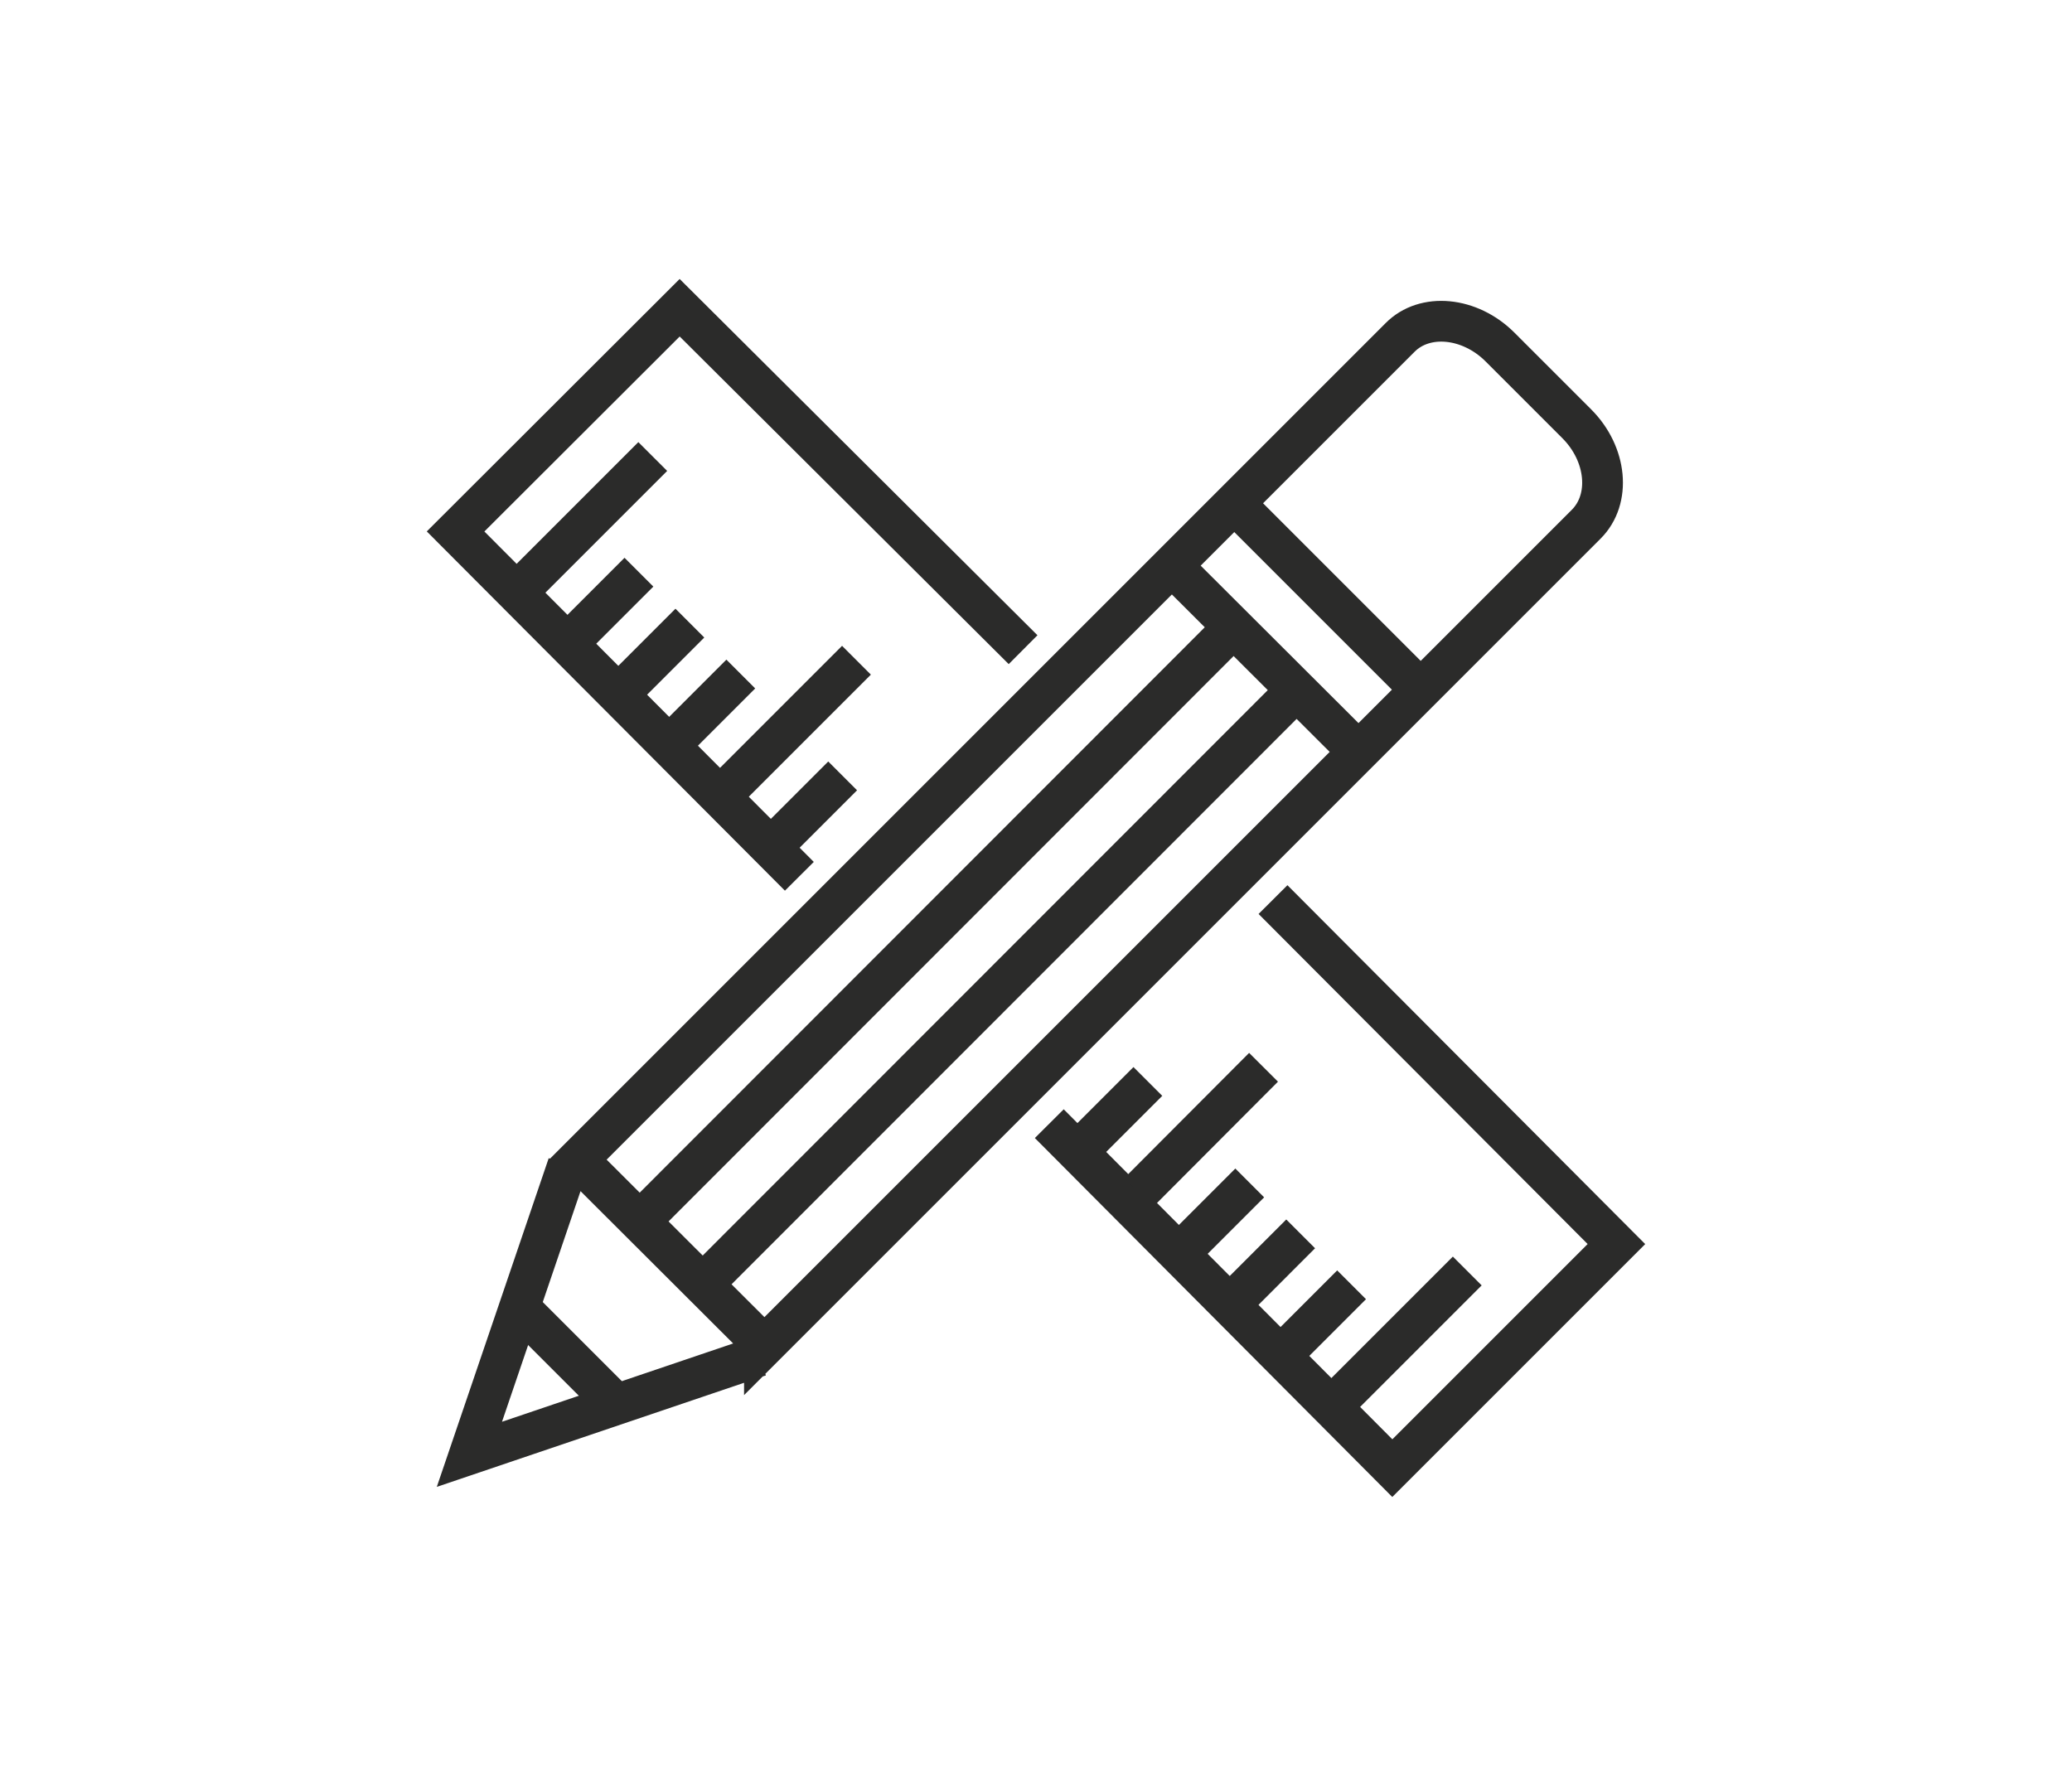
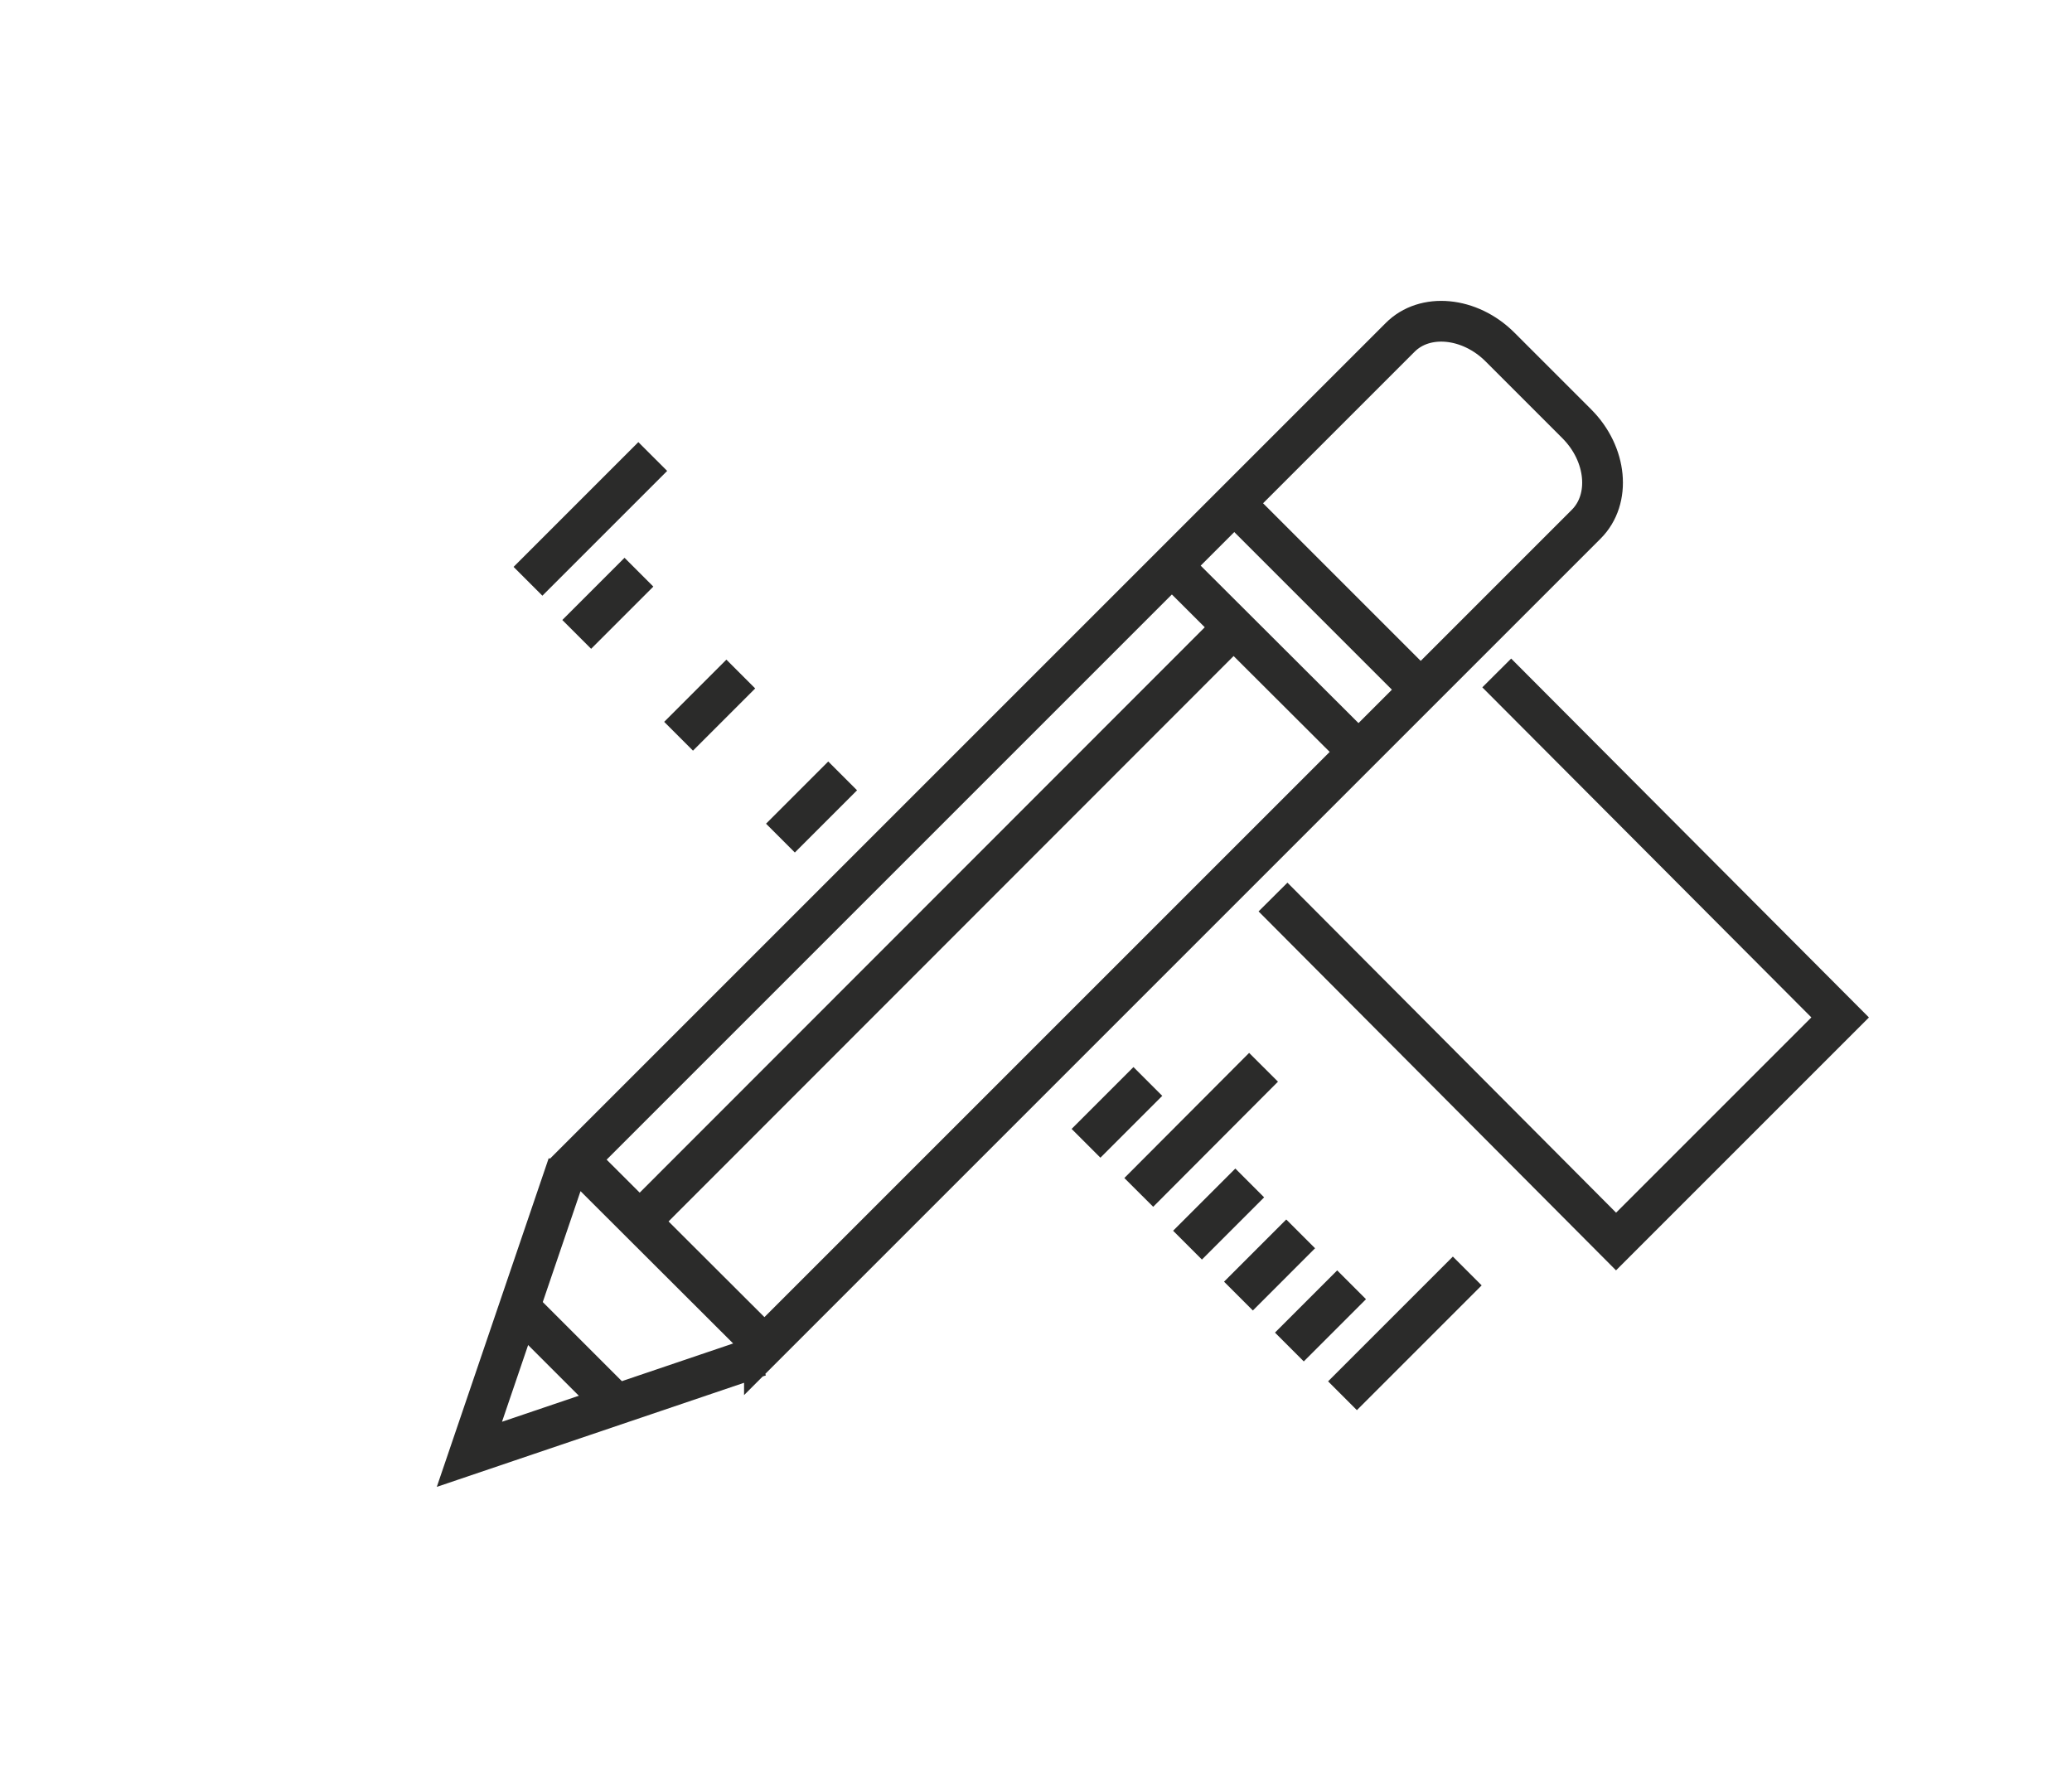
<svg xmlns="http://www.w3.org/2000/svg" xml:space="preserve" width="140px" height="120px" version="1.1" style="shape-rendering:geometricPrecision; text-rendering:geometricPrecision; image-rendering:optimizeQuality; fill-rule:evenodd; clip-rule:evenodd" viewBox="0 0 56.83 48.82">
  <defs>
    <style type="text/css">
   
    .str0 {stroke:#2B2B2A;stroke-width:1.12;stroke-miterlimit:22.926}
    .fil0 {fill:none}
   
  </style>
  </defs>
  <g id="Ebene_x0020_1">
    <rect class="fil0" width="56.83" height="48.82" />
  </g>
  <g id="Ebene_x0020_2">
    <g id="_105553145753152">
-       <path class="fil0 str0" d="M28.06 17.86l-9.44 -9.4 -6.16 6.15 9.45 9.48m6.87 6.8l9.43 9.47 6.16 -6.16 -9.44 -9.47" />
+       <path class="fil0 str0" d="M28.06 17.86m6.87 6.8l9.43 9.47 6.16 -6.16 -9.44 -9.47" />
      <line class="fil0 str0" x1="23.1" y1="21.33" x2="21.39" y2="23.04" />
-       <line class="fil0 str0" x1="23.48" y1="18.15" x2="20.05" y2="21.58" />
      <line class="fil0 str0" x1="20.3" y1="18.53" x2="18.59" y2="20.24" />
-       <line class="fil0 str0" x1="18.9" y1="17.13" x2="17.19" y2="18.84" />
      <line class="fil0 str0" x1="17.5" y1="15.73" x2="15.79" y2="17.44" />
      <line class="fil0 str0" x1="17.88" y1="12.55" x2="14.45" y2="15.98" />
      <line class="fil0 str0" x1="31.49" y1="29.73" x2="29.79" y2="31.43" />
      <line class="fil0 str0" x1="34.67" y1="29.34" x2="31.24" y2="32.78" />
      <line class="fil0 str0" x1="34.29" y1="32.52" x2="32.58" y2="34.23" />
      <line class="fil0 str0" x1="35.69" y1="33.92" x2="33.98" y2="35.63" />
      <line class="fil0 str0" x1="37.09" y1="35.32" x2="35.38" y2="37.03" />
      <line class="fil0 str0" x1="40.27" y1="34.94" x2="36.84" y2="38.37" />
    </g>
    <g id="_105553145757536">
      <path class="fil0 str0" d="M20.81 37.28l-7.97 2.7 2.71 -7.96m5.4 4.98l-5.13 -5.12 22.6 -22.6c0.68,-0.69 1.92,-0.57 2.75,0.26l2.11 2.11c0.83,0.83 0.95,2.07 0.26,2.76l-22.59 22.59z" />
      <line class="fil0 str0" x1="34.18" y1="14.15" x2="38.64" y2="18.61" />
      <line class="fil0 str0" x1="32.52" y1="15.92" x2="36.99" y2="20.38" />
-       <line class="fil0 str0" x1="19.48" y1="35.08" x2="35.51" y2="19.04" />
      <line class="fil0 str0" x1="17.75" y1="33.35" x2="33.78" y2="17.31" />
      <line class="fil0 str0" x1="13.99" y1="35.72" x2="17.05" y2="38.78" />
    </g>
  </g>
</svg>